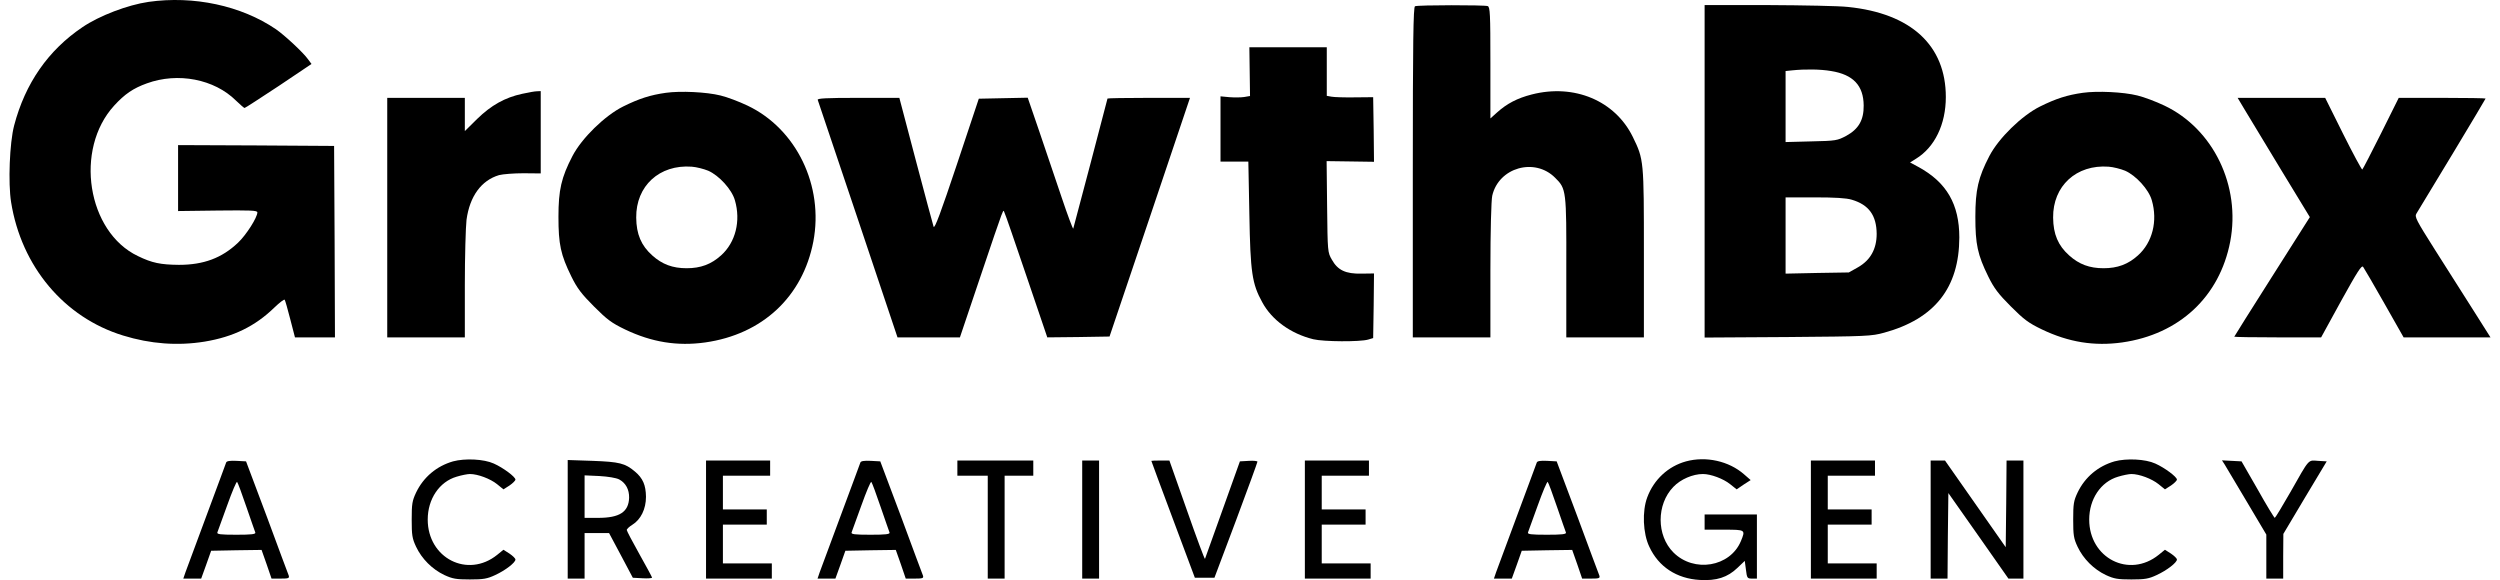
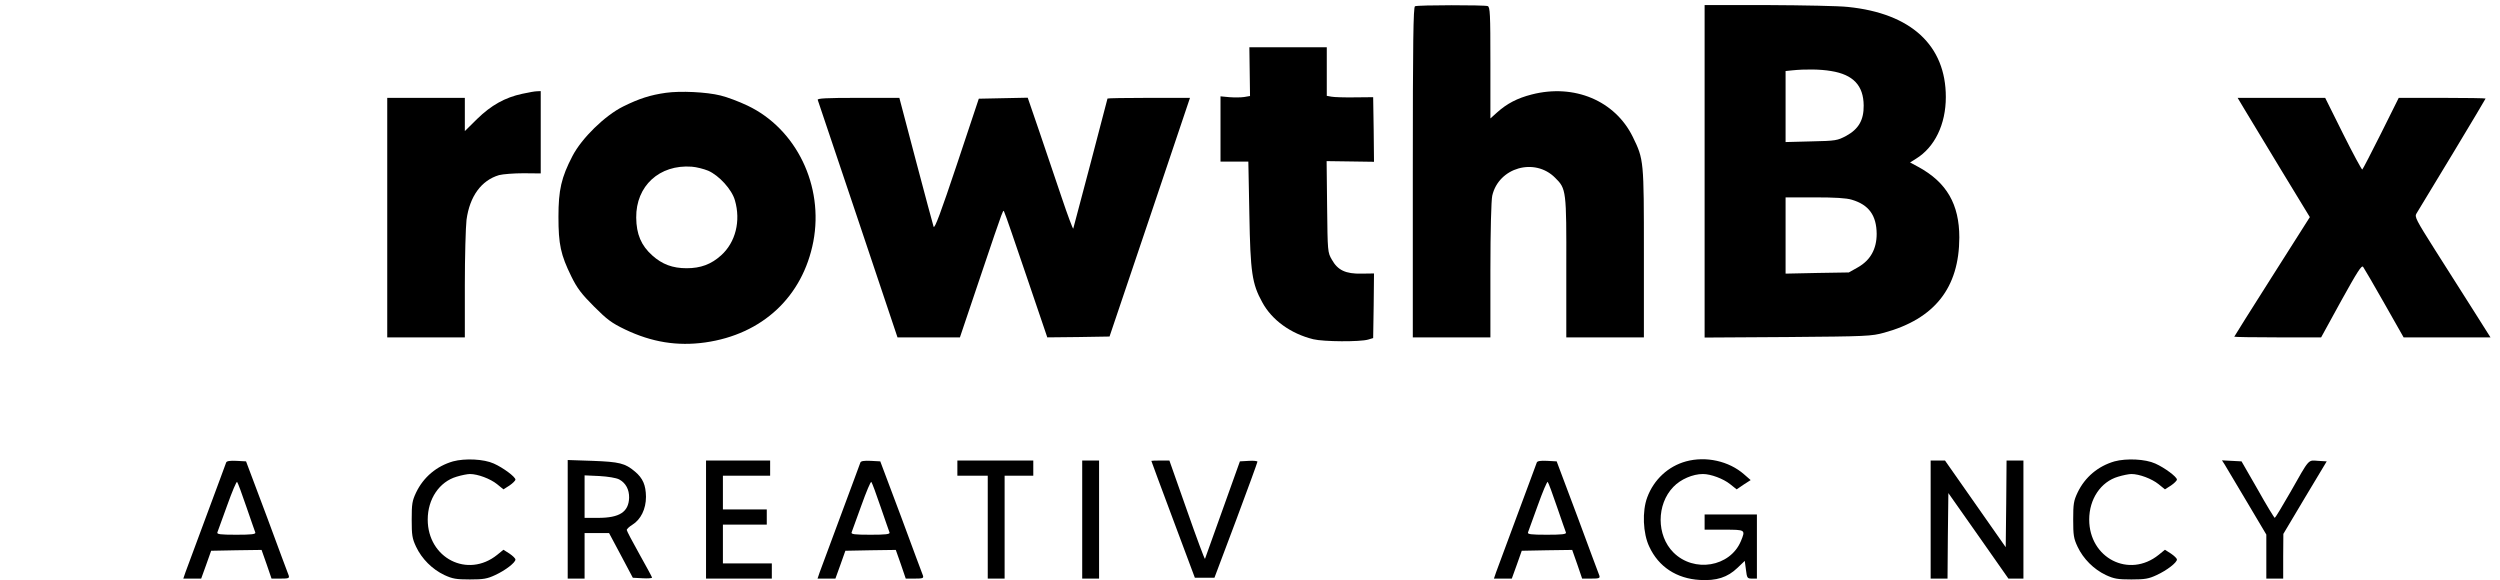
<svg xmlns="http://www.w3.org/2000/svg" width="181" height="42" viewBox="0 0 181 42" fill="none">
-   <path d="M10.756 0.136C9.242 0.356 7.19 1.138 5.969 1.968C3.49 3.641 1.829 6.023 1.023 9.088C0.693 10.346 0.583 13.252 0.803 14.633C1.548 19.298 4.65 22.986 8.912 24.292C10.89 24.903 12.869 25.05 14.823 24.732C16.887 24.39 18.474 23.621 19.866 22.265C20.245 21.899 20.587 21.642 20.611 21.703C20.648 21.752 20.831 22.387 21.014 23.108L21.356 24.427H22.809H24.251L24.226 17.49L24.189 10.566L18.547 10.529L12.893 10.505V12.886V15.28L15.763 15.243C18.12 15.219 18.633 15.231 18.633 15.377C18.633 15.744 17.827 17.014 17.229 17.576C16.056 18.687 14.737 19.175 12.954 19.175C11.635 19.163 11.012 19.041 9.987 18.54C6.311 16.794 5.37 10.81 8.265 7.647C9.022 6.817 9.645 6.389 10.634 6.035C12.881 5.217 15.519 5.73 17.082 7.281C17.387 7.574 17.668 7.818 17.705 7.818C17.754 7.818 18.853 7.097 20.172 6.23L22.553 4.631L22.309 4.301C21.967 3.812 20.611 2.554 19.976 2.115C17.46 0.405 14.017 -0.328 10.756 0.136Z" fill="black" />
  <path d="M102.446 0.453C102.324 0.502 102.287 3.018 102.287 12.47V24.426H105.096H107.905V19.566C107.905 16.696 107.966 14.498 108.039 14.168C108.503 12.128 111.117 11.383 112.594 12.873C113.4 13.667 113.413 13.777 113.4 19.419V24.426H116.209H119.018V18.345C119.018 11.603 119.018 11.554 118.212 9.906C116.93 7.292 113.974 6.047 110.897 6.84C109.847 7.109 109.102 7.5 108.381 8.147L107.905 8.575V4.545C107.905 0.979 107.88 0.502 107.709 0.441C107.477 0.356 102.666 0.356 102.446 0.453Z" fill="black" />
  <path d="M123.414 12.398V24.439L129.435 24.402C135.175 24.354 135.492 24.341 136.42 24.085C140.072 23.083 141.843 20.836 141.855 17.197C141.855 14.791 140.939 13.204 138.899 12.092L138.289 11.762L138.716 11.494C140.072 10.663 140.878 9.003 140.878 7.024C140.878 3.287 138.362 0.967 133.795 0.503C133.16 0.429 130.558 0.381 128.03 0.368H123.414V12.398ZM132.573 5.143C134.173 5.4 134.918 6.194 134.93 7.635C134.943 8.685 134.564 9.345 133.672 9.833C133.025 10.175 132.927 10.199 131.144 10.236L129.276 10.285V7.72V5.143L129.74 5.095C130.68 4.997 131.804 5.009 132.573 5.143ZM134.075 14.461C135.309 14.828 135.858 15.597 135.871 16.928C135.871 18.027 135.419 18.834 134.527 19.346L133.856 19.725L131.572 19.762L129.276 19.811V17.05V14.29H131.389C132.842 14.29 133.685 14.339 134.075 14.461Z" fill="black" />
  <path d="M90.478 5.192L90.502 6.951L90.075 7.024C89.843 7.061 89.354 7.061 89.013 7.036L88.365 6.975V9.345V11.702H89.379H90.38L90.454 15.524C90.527 19.725 90.649 20.543 91.382 21.874C92.078 23.169 93.446 24.158 95.082 24.561C95.827 24.744 98.465 24.757 99.051 24.586L99.417 24.476L99.454 22.131L99.478 19.798L98.575 19.811C97.427 19.835 96.853 19.566 96.425 18.797C96.12 18.272 96.12 18.223 96.083 14.962L96.047 11.665L97.769 11.689L99.478 11.714L99.454 9.381L99.417 7.036L98.074 7.049C97.341 7.061 96.584 7.036 96.401 7L96.059 6.939V5.18V3.422H93.25H90.454L90.478 5.192Z" fill="black" />
  <path d="M37.806 6.792C36.56 7.06 35.559 7.622 34.545 8.611L33.654 9.491V8.294V7.085H30.845H28.036V15.755V24.426H30.845H33.654V20.653C33.654 18.577 33.715 16.439 33.776 15.914C34.008 14.204 34.851 13.057 36.133 12.678C36.414 12.605 37.208 12.544 37.904 12.544L39.149 12.556V9.576V6.596L38.881 6.608C38.722 6.608 38.246 6.694 37.806 6.792Z" fill="black" />
  <path d="M48.211 6.719C47.087 6.878 46.281 7.134 45.121 7.708C43.79 8.368 42.117 10.004 41.445 11.299C40.639 12.85 40.432 13.753 40.432 15.695C40.432 17.686 40.59 18.443 41.372 20.03C41.787 20.873 42.105 21.288 42.996 22.18C43.949 23.132 44.266 23.377 45.255 23.853C47.197 24.781 49.041 25.074 51.056 24.793C55.196 24.207 58.115 21.484 58.885 17.49C59.654 13.46 57.663 9.332 54.122 7.647C53.511 7.354 52.632 7.024 52.168 6.914C51.142 6.658 49.261 6.572 48.211 6.719ZM51.276 12.361C52.058 12.703 52.986 13.717 53.206 14.498C53.645 16 53.255 17.551 52.204 18.492C51.484 19.139 50.727 19.42 49.713 19.42C48.699 19.42 47.942 19.139 47.222 18.492C46.416 17.771 46.074 16.953 46.062 15.756C46.037 13.46 47.747 11.897 50.079 12.068C50.421 12.092 50.947 12.227 51.276 12.361Z" fill="black" />
-   <path d="M150.795 6.719C149.671 6.878 148.865 7.134 147.705 7.708C146.374 8.368 144.701 10.004 144.029 11.299C143.223 12.85 143.016 13.753 143.016 15.695C143.016 17.686 143.174 18.443 143.956 20.03C144.371 20.873 144.689 21.288 145.58 22.18C146.533 23.132 146.85 23.377 147.84 23.853C149.781 24.781 151.625 25.074 153.64 24.793C157.78 24.207 160.699 21.484 161.468 17.49C162.238 13.46 160.247 9.332 156.706 7.647C156.095 7.354 155.216 7.024 154.752 6.914C153.726 6.658 151.845 6.572 150.795 6.719ZM153.86 12.361C154.642 12.703 155.57 13.717 155.79 14.498C156.229 16 155.839 17.551 154.788 18.492C154.068 19.139 153.311 19.42 152.297 19.42C151.283 19.42 150.526 19.139 149.806 18.492C149 17.771 148.658 16.953 148.646 15.756C148.621 13.46 150.331 11.897 152.663 12.068C153.005 12.092 153.53 12.227 153.86 12.361Z" fill="black" />
  <path d="M59.203 7.231C59.239 7.317 60.546 11.225 62.121 15.902L64.979 24.426H67.238H69.498L70.951 20.115C72.795 14.656 72.612 15.169 72.722 15.389C72.783 15.487 73.491 17.563 74.322 20.005L75.824 24.426L78.083 24.402L80.33 24.365L83.249 15.719L86.155 7.085H83.175C81.527 7.085 80.183 7.109 80.183 7.134C80.183 7.182 77.765 16.354 77.704 16.549C77.68 16.61 77.301 15.597 76.862 14.29C76.422 12.983 75.689 10.822 75.237 9.491L74.407 7.073L72.636 7.109L70.865 7.146L69.278 11.909C68.118 15.377 67.666 16.598 67.593 16.415C67.544 16.268 66.97 14.119 66.31 11.628L65.113 7.085H62.134C59.801 7.085 59.166 7.121 59.203 7.231Z" fill="black" />
  <path d="M162.53 7.964C162.823 8.453 163.996 10.394 165.144 12.287L167.232 15.719L164.496 20.03C162.994 22.399 161.761 24.353 161.761 24.377C161.761 24.402 163.177 24.426 164.912 24.426H168.05L169.503 21.776C170.676 19.663 170.981 19.175 171.091 19.322C171.164 19.419 171.86 20.616 172.63 21.972L174.022 24.426H177.173H180.311L179.053 22.436C178.37 21.349 177.124 19.395 176.293 18.088C174.926 15.927 174.804 15.694 174.95 15.462C175.61 14.4 179.957 7.182 179.957 7.134C179.957 7.109 178.541 7.085 176.819 7.085H173.668L172.385 9.662C171.677 11.078 171.067 12.251 171.03 12.275C170.993 12.299 170.37 11.151 169.65 9.71L168.343 7.085H165.18H162.005L162.53 7.964Z" fill="black" />
  <path d="M32.799 33.403C31.614 33.745 30.662 34.539 30.124 35.662C29.843 36.261 29.807 36.48 29.807 37.616C29.807 38.752 29.843 38.984 30.124 39.583C30.539 40.462 31.297 41.219 32.176 41.634C32.762 41.903 33.019 41.952 34.02 41.952C35.009 41.952 35.278 41.903 35.852 41.634C36.597 41.292 37.317 40.73 37.317 40.511C37.317 40.425 37.122 40.242 36.89 40.083L36.45 39.802L35.998 40.169C33.861 41.891 30.967 40.413 30.967 37.616C30.967 36.126 31.809 34.881 33.055 34.514C33.409 34.404 33.849 34.319 34.02 34.319C34.594 34.319 35.498 34.661 35.986 35.052L36.45 35.43L36.89 35.149C37.122 34.991 37.317 34.795 37.317 34.722C37.317 34.526 36.438 33.867 35.754 33.562C35.033 33.232 33.666 33.171 32.799 33.403Z" fill="black" />
  <path d="M122.071 33.403C120.776 33.757 119.738 34.722 119.262 36.004C118.884 37.005 118.945 38.617 119.409 39.582C120.08 41.035 121.387 41.89 123.06 41.988C124.269 42.061 125.075 41.805 125.796 41.109L126.321 40.608L126.406 41.243C126.48 41.854 126.504 41.89 126.846 41.89H127.2V39.57V37.249H125.307H123.414V37.799V38.349H124.819C126.382 38.349 126.382 38.349 126.04 39.179C125.258 41.048 122.645 41.487 121.155 39.997C119.922 38.764 119.922 36.517 121.155 35.247C121.68 34.697 122.559 34.319 123.292 34.319C123.866 34.319 124.77 34.66 125.258 35.051L125.735 35.43L126.235 35.088L126.748 34.758L126.272 34.343C125.173 33.378 123.512 33.012 122.071 33.403Z" fill="black" />
  <path d="M153.091 33.403C151.906 33.745 150.953 34.539 150.416 35.662C150.135 36.261 150.099 36.48 150.099 37.616C150.099 38.752 150.135 38.984 150.416 39.583C150.831 40.462 151.589 41.219 152.468 41.634C153.054 41.903 153.31 41.952 154.312 41.952C155.301 41.952 155.57 41.903 156.144 41.634C156.889 41.292 157.609 40.73 157.609 40.511C157.609 40.425 157.414 40.242 157.182 40.083L156.742 39.802L156.29 40.169C154.153 41.891 151.259 40.413 151.259 37.616C151.259 36.126 152.101 34.881 153.347 34.514C153.701 34.404 154.141 34.319 154.312 34.319C154.886 34.319 155.79 34.661 156.278 35.052L156.742 35.43L157.182 35.149C157.414 34.991 157.609 34.795 157.609 34.722C157.609 34.526 156.73 33.867 156.046 33.562C155.326 33.232 153.958 33.171 153.091 33.403Z" fill="black" />
  <path d="M16.373 33.488C16.349 33.574 15.702 35.295 14.957 37.31C14.212 39.325 13.528 41.182 13.43 41.426L13.271 41.89H13.919H14.566L14.932 40.877L15.287 39.875L17.118 39.839L18.938 39.814L19.304 40.852L19.659 41.89H20.318C20.88 41.89 20.965 41.866 20.904 41.67C20.855 41.56 20.147 39.643 19.329 37.433L17.814 33.403L17.131 33.366C16.642 33.342 16.41 33.378 16.373 33.488ZM17.839 36.7C18.169 37.64 18.45 38.483 18.486 38.556C18.523 38.678 18.193 38.715 17.106 38.715C15.934 38.715 15.69 38.678 15.738 38.544C15.775 38.446 16.093 37.567 16.447 36.59C16.801 35.601 17.118 34.844 17.167 34.892C17.216 34.941 17.521 35.76 17.839 36.7Z" fill="black" />
  <path d="M41.102 37.604V41.89H41.713H42.324V40.242V38.593H43.215H44.095L44.962 40.217L45.816 41.829L46.513 41.866C46.891 41.89 47.209 41.866 47.209 41.817C47.209 41.78 46.794 41.011 46.293 40.119C45.792 39.228 45.377 38.434 45.377 38.373C45.377 38.3 45.56 38.129 45.78 37.994C46.391 37.616 46.769 36.859 46.769 35.967C46.757 35.124 46.549 34.624 45.963 34.135C45.255 33.537 44.84 33.439 42.91 33.366L41.102 33.305V37.604ZM44.827 34.709C45.304 34.966 45.56 35.442 45.548 36.04C45.511 37.066 44.864 37.494 43.301 37.494H42.324V35.955V34.416L43.398 34.465C44.033 34.502 44.608 34.599 44.827 34.709Z" fill="black" />
  <path d="M51.117 37.616V41.89H53.499H55.88V41.341V40.791H54.109H52.338V39.387V37.982H53.926H55.514V37.433V36.883H53.926H52.338V35.662V34.441H54.048H55.758V33.891V33.342H53.438H51.117V37.616Z" fill="black" />
  <path d="M62.291 33.488C62.267 33.574 61.62 35.295 60.875 37.31C60.13 39.325 59.446 41.182 59.348 41.426L59.19 41.89H59.837H60.484L60.85 40.877L61.205 39.875L63.036 39.839L64.856 39.814L65.222 40.852L65.576 41.89H66.236C66.798 41.89 66.883 41.866 66.822 41.67C66.773 41.56 66.065 39.643 65.247 37.433L63.732 33.403L63.049 33.366C62.56 33.342 62.328 33.378 62.291 33.488ZM63.757 36.7C64.087 37.64 64.368 38.483 64.404 38.556C64.441 38.678 64.111 38.715 63.024 38.715C61.852 38.715 61.608 38.678 61.656 38.544C61.693 38.446 62.011 37.567 62.365 36.59C62.719 35.601 63.036 34.844 63.085 34.892C63.134 34.941 63.439 35.76 63.757 36.7Z" fill="black" />
  <path d="M69.314 33.891V34.441H70.414H71.513V38.165V41.89H72.123H72.734V38.165V34.441H73.772H74.81V33.891V33.342H72.062H69.314V33.891Z" fill="black" />
  <path d="M78.352 37.616V41.89H78.962H79.573V37.616V33.342H78.962H78.352V37.616Z" fill="black" />
  <path d="M83.357 33.366C83.357 33.391 84.066 35.296 84.933 37.616L86.508 41.83H87.216H87.925L89.488 37.677C90.343 35.394 91.039 33.476 91.039 33.428C91.051 33.379 90.758 33.342 90.416 33.366L89.769 33.403L88.523 36.884C87.839 38.801 87.265 40.413 87.241 40.462C87.216 40.511 86.63 38.935 85.934 36.945L84.664 33.342H84.005C83.65 33.342 83.357 33.354 83.357 33.366Z" fill="black" />
-   <path d="M94.472 37.616V41.89H96.853H99.234V41.341V40.791H97.464H95.693V39.387V37.982H97.281H98.868V37.433V36.883H97.281H95.693V35.662V34.441H97.403H99.112V33.891V33.342H96.792H94.472V37.616Z" fill="black" />
  <path d="M111.262 33.488C111.238 33.574 110.59 35.295 109.845 37.31C109.101 39.325 108.417 41.182 108.319 41.426L108.16 41.89H108.807H109.455L109.821 40.877L110.175 39.875L112.007 39.839L113.827 39.814L114.193 40.852L114.547 41.89H115.207C115.768 41.89 115.854 41.866 115.793 41.67C115.744 41.56 115.036 39.643 114.217 37.433L112.703 33.403L112.019 33.366C111.531 33.342 111.299 33.378 111.262 33.488ZM112.728 36.7C113.057 37.64 113.338 38.483 113.375 38.556C113.411 38.678 113.082 38.715 111.995 38.715C110.822 38.715 110.578 38.678 110.627 38.544C110.664 38.446 110.981 37.567 111.335 36.59C111.69 35.601 112.007 34.844 112.056 34.892C112.105 34.941 112.41 35.76 112.728 36.7Z" fill="black" />
-   <path d="M131.108 37.616V41.89H133.49H135.871V41.341V40.791H134.1H132.33V39.387V37.982H133.917H135.505V37.433V36.883H133.917H132.33V35.662V34.441H134.039H135.749V33.891V33.342H133.429H131.108V37.616Z" fill="black" />
  <path d="M139.779 37.616V41.89H140.39H141.001L141.025 38.788L141.062 35.699L143.235 38.788L145.409 41.89H145.959H146.496V37.616V33.342H145.885H145.275L145.25 36.48L145.214 39.619L143.016 36.48L140.817 33.342H140.304H139.779V37.616Z" fill="black" />
  <path d="M161.053 33.61C161.151 33.769 161.872 34.978 162.653 36.297L164.082 38.703V40.303V41.89H164.693H165.303V40.266L165.315 38.654L166.879 36.028L168.454 33.403L167.831 33.366C167.086 33.317 167.233 33.146 165.828 35.625C165.242 36.651 164.729 37.494 164.693 37.494C164.656 37.494 164.094 36.578 163.459 35.442L162.287 33.403L161.578 33.366L160.87 33.329L161.053 33.61Z" fill="black" />
</svg>